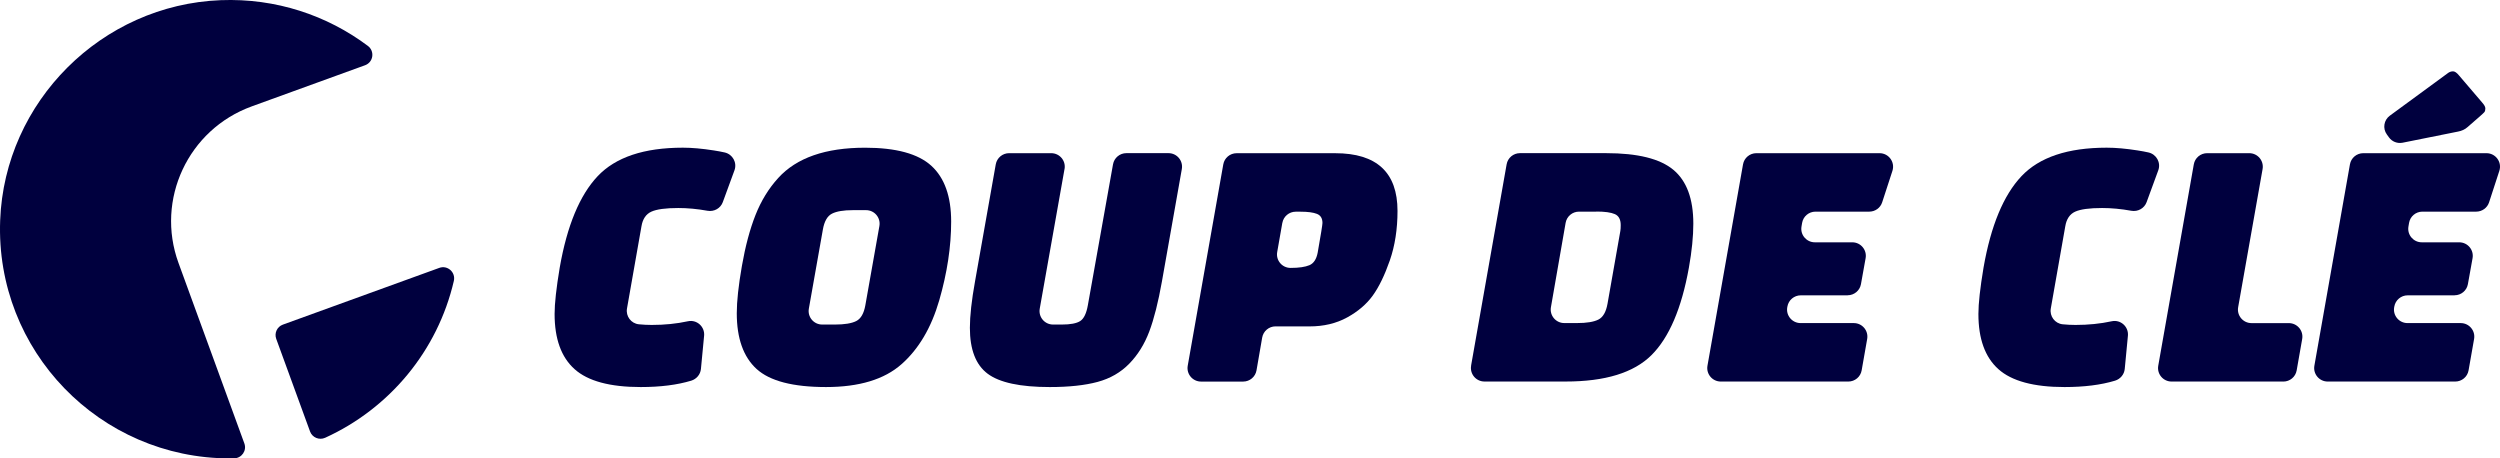
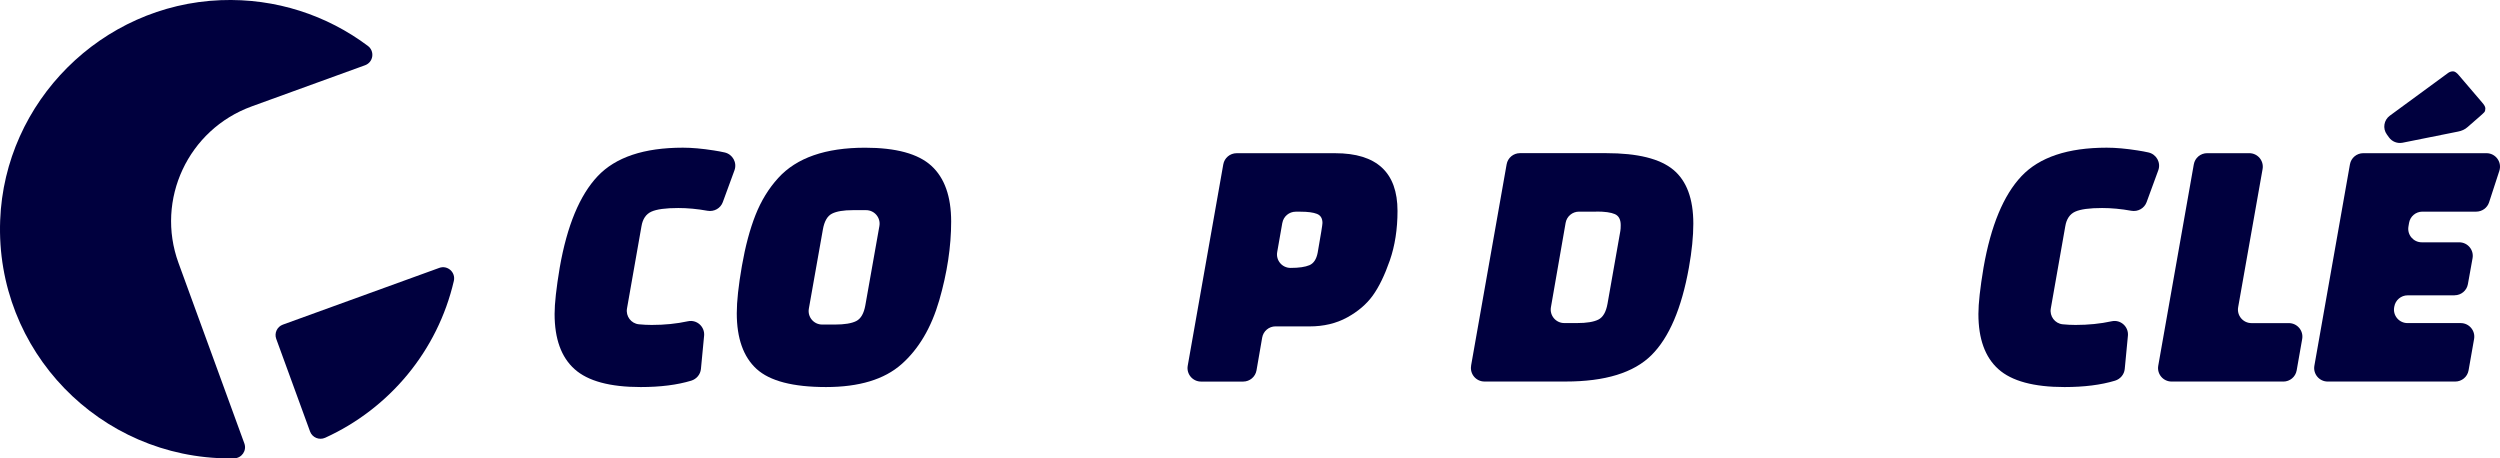
<svg xmlns="http://www.w3.org/2000/svg" id="Calque_2" data-name="Calque 2" viewBox="0 0 890.78 163.33">
  <defs>
    <style>
      .cls-1 {
        fill: #00003e;
      }
    </style>
  </defs>
  <g id="Calque_1-2" data-name="Calque 1">
    <g>
      <g>
        <path class="cls-1" d="M250.88,119.64l-1.13,11.83c-.19,1.96-1.57,3.59-3.46,4.17-5,1.51-11,2.27-17.99,2.27-10.97,0-18.83-2.13-23.57-6.38-4.75-4.25-7.12-10.8-7.12-19.66,0-3.73.61-9.24,1.83-16.54,2.61-14.92,7.12-25.78,13.51-32.55,6.4-6.77,16.52-10.16,30.36-10.16,3.22,0,6.9.33,11.03.98,1.42.22,2.71.46,3.86.72,2.85.64,4.5,3.62,3.5,6.36l-4.16,11.35c-.81,2.21-3.11,3.49-5.44,3.07-3.65-.66-7.12-.98-10.42-.98-4.49,0-7.68.43-9.6,1.3-1.91.87-3.09,2.61-3.52,5.21l-5.16,29.3c-.48,2.74,1.46,5.35,4.24,5.62,1.51.15,3.04.23,4.58.23,4.56,0,8.85-.43,12.9-1.31,3.17-.68,6.07,1.95,5.76,5.17h0Z" />
        <path class="cls-1" d="M308.22,52.63c11.05,0,18.93,2.15,23.64,6.45,4.7,4.3,7.05,10.92,7.05,19.86s-1.42,18.29-4.24,28.05c-2.83,9.76-7.31,17.36-13.45,22.78-6.14,5.43-15.1,8.14-26.9,8.14s-20.04-2.15-24.75-6.45c-4.7-4.3-7.05-10.91-7.05-19.86,0-4.25.61-9.87,1.83-16.86,1.22-6.99,2.83-13.02,4.83-18.1,2.01-5.08,4.7-9.48,8.1-13.21,6.53-7.2,16.85-10.8,30.95-10.8h0ZM293.2,81.79l-5,28.2c-.52,2.95,1.75,5.65,4.75,5.65h4.56c3.4,0,5.92-.41,7.57-1.24,1.65-.83,2.74-2.71,3.26-5.67l5-28.2c.52-2.95-1.75-5.65-4.75-5.65h-4.69c-3.31,0-5.79.41-7.44,1.24-1.65.83-2.74,2.71-3.26,5.66h0Z" />
-         <path class="cls-1" d="M379.3,60.23l-8.83,49.76c-.52,2.95,1.75,5.65,4.75,5.65h3.13c3.05,0,5.23-.41,6.53-1.24s2.22-2.71,2.74-5.67l8.96-50.19c.41-2.29,2.41-3.97,4.75-3.97h15.02c3,0,5.27,2.7,4.75,5.65l-7.09,40.05c-1.31,7.38-2.81,13.32-4.51,17.84-1.7,4.51-4.07,8.33-7.12,11.46-3.05,3.13-6.81,5.3-11.3,6.51-4.49,1.21-10.16,1.83-17.04,1.83-10.54,0-17.91-1.59-22.13-4.75-4.23-3.17-6.33-8.61-6.33-16.34,0-4.25.61-9.76,1.83-16.54l7.39-41.72c.41-2.3,2.41-3.98,4.75-3.98h15.01c3,0,5.28,2.7,4.75,5.65h0Z" />
        <path class="cls-1" d="M466.62,116.29h-12.13c-2.35,0-4.36,1.69-4.76,4l-2.02,11.67c-.4,2.31-2.41,4-4.76,4h-15c-3,0-5.27-2.7-4.75-5.64l12.67-71.75c.4-2.3,2.41-3.98,4.75-3.98h35.13c14.8,0,22.2,6.86,22.2,20.57,0,6.51-.92,12.39-2.74,17.64-1.83,5.25-3.85,9.42-6.07,12.5-2.22,3.08-5.27,5.69-9.14,7.81-3.88,2.13-8.34,3.19-13.38,3.19h0ZM456.91,79.39l-1.83,10.43c-.52,2.95,1.75,5.64,4.76,5.64s5.2-.33,6.73-.97c1.52-.65,2.5-2.15,2.94-4.49,1.13-6.42,1.7-9.94,1.7-10.54,0-1.65-.65-2.73-1.96-3.25s-3.26-.78-5.88-.78h-1.69c-2.34,0-4.35,1.68-4.76,3.98h0Z" />
        <path class="cls-1" d="M524.16,130.3l12.67-71.75c.4-2.3,2.41-3.98,4.75-3.98h30.69c11.23,0,19.21,1.97,23.96,5.93,4.75,3.95,7.12,10.35,7.12,19.2,0,4.51-.52,9.72-1.57,15.62-2.61,14.58-7.07,25-13.38,31.25-6.31,6.25-16.47,9.37-30.49,9.37h-28.98c-3,0-5.27-2.7-4.75-5.64h0ZM568.86,75.41h-6.25c-2.35,0-4.35,1.68-4.76,3.99l-5.24,30.08c-.51,2.94,1.76,5.63,4.76,5.63h4.58c3.4,0,5.92-.41,7.57-1.24,1.65-.83,2.74-2.71,3.26-5.67l4.57-25.91c.09-.52.13-1.21.13-2.09,0-1.99-.7-3.3-2.09-3.91-1.4-.61-3.57-.91-6.53-.91h0Z" />
-         <path class="cls-1" d="M658.33,105.23h-16.7c-2.35,0-4.36,1.69-4.76,4l-.05.27c-.51,2.94,1.77,5.62,4.76,5.62h18.96c3,0,5.27,2.7,4.76,5.64l-1.97,11.21c-.4,2.3-2.41,3.98-4.76,3.98h-45.43c-3,0-5.27-2.7-4.75-5.64l12.67-71.75c.4-2.3,2.41-3.98,4.75-3.98h43.89c3.28,0,5.6,3.19,4.59,6.3l-3.65,11.21c-.64,1.98-2.5,3.32-4.59,3.32h-19.18c-2.36,0-4.37,1.7-4.76,4.02l-.22,1.31c-.49,2.93,1.78,5.6,4.76,5.6h13.34c3.01,0,5.28,2.71,4.75,5.66l-1.66,9.25c-.41,2.29-2.41,3.96-4.75,3.96h0Z" />
        <path class="cls-1" d="M758.2,119.64l-1.13,11.83c-.19,1.96-1.57,3.59-3.46,4.17-5,1.51-11,2.27-17.99,2.27-10.97,0-18.83-2.13-23.57-6.38-4.75-4.25-7.12-10.8-7.12-19.66,0-3.73.61-9.24,1.83-16.54,2.61-14.92,7.12-25.78,13.51-32.55,6.4-6.77,16.52-10.16,30.36-10.16,3.22,0,6.9.33,11.03.98,1.42.22,2.71.46,3.86.72,2.85.64,4.5,3.62,3.5,6.36l-4.16,11.35c-.81,2.21-3.11,3.49-5.44,3.07-3.65-.66-7.12-.98-10.42-.98-4.49,0-7.68.43-9.6,1.3-1.91.87-3.09,2.61-3.52,5.21l-5.16,29.3c-.48,2.74,1.46,5.35,4.24,5.62,1.51.15,3.04.23,4.58.23,4.56,0,8.85-.43,12.9-1.31,3.17-.68,6.07,1.95,5.76,5.17h0Z" />
        <path class="cls-1" d="M813.58,135.95h-39.82c-3,0-5.27-2.7-4.75-5.64l12.67-71.75c.4-2.3,2.41-3.98,4.75-3.98h15.01c3,0,5.27,2.7,4.75,5.65l-8.71,49.25c-.52,2.95,1.76,5.65,4.75,5.65h13.31c3,0,5.27,2.7,4.76,5.64l-1.97,11.21c-.4,2.3-2.41,3.98-4.76,3.98h0Z" />
        <path class="cls-1" d="M874.58,105.23h-16.7c-2.35,0-4.36,1.69-4.76,4l-.05.27c-.51,2.94,1.76,5.62,4.76,5.62h18.96c3,0,5.27,2.7,4.76,5.64l-1.97,11.21c-.4,2.3-2.41,3.98-4.76,3.98h-45.43c-3,0-5.27-2.7-4.75-5.64l12.67-71.75c.4-2.3,2.41-3.98,4.75-3.98h43.89c3.28,0,5.61,3.19,4.59,6.3l-3.65,11.21c-.64,1.98-2.5,3.32-4.59,3.32h-19.17c-2.36,0-4.37,1.7-4.76,4.02l-.22,1.31c-.49,2.93,1.78,5.6,4.76,5.6h13.34c3.01,0,5.28,2.71,4.75,5.66l-1.66,9.25c-.41,2.29-2.41,3.96-4.75,3.96h0ZM875.75,46.9l-19.67,3.95c-1.86.37-3.77-.37-4.87-1.91l-.75-1.04c-1.55-2.14-1.07-5.12,1.06-6.68l20.84-15.28c.52-.35,1.09-.52,1.7-.52s1.31.48,2.09,1.43l8.23,9.63c.78.87,1.18,1.59,1.18,2.15s-.11,1-.33,1.3c-.22.31-2.24,2.11-6.07,5.4-.87.78-2.01,1.31-3.4,1.57h-.01Z" />
      </g>
      <g>
        <path class="cls-1" d="M89.68,37.91l40.39-14.66c2.97-1.08,3.53-5,1.01-6.89C116.58,5.49,98.35-.7,78.64.06,36.21,1.72,1.66,36.2.06,78.5c-1.76,46.54,35.56,84.83,81.85,84.83.51,0,1.01,0,1.51-.02,2.72-.06,4.58-2.76,3.65-5.3l-12.04-33-4.99-13.66-6.44-17.66c-8.24-22.58,3.44-47.56,26.09-55.78h0Z" />
        <path class="cls-1" d="M156.5,95.46l-55.71,20.21c-2.06.74-3.11,3.01-2.37,5.06l12.05,33.01c.79,2.17,3.28,3.2,5.39,2.24,22.86-10.4,40.08-30.95,45.85-55.89.71-3.06-2.25-5.72-5.21-4.63Z" />
      </g>
    </g>
  </g>
</svg>